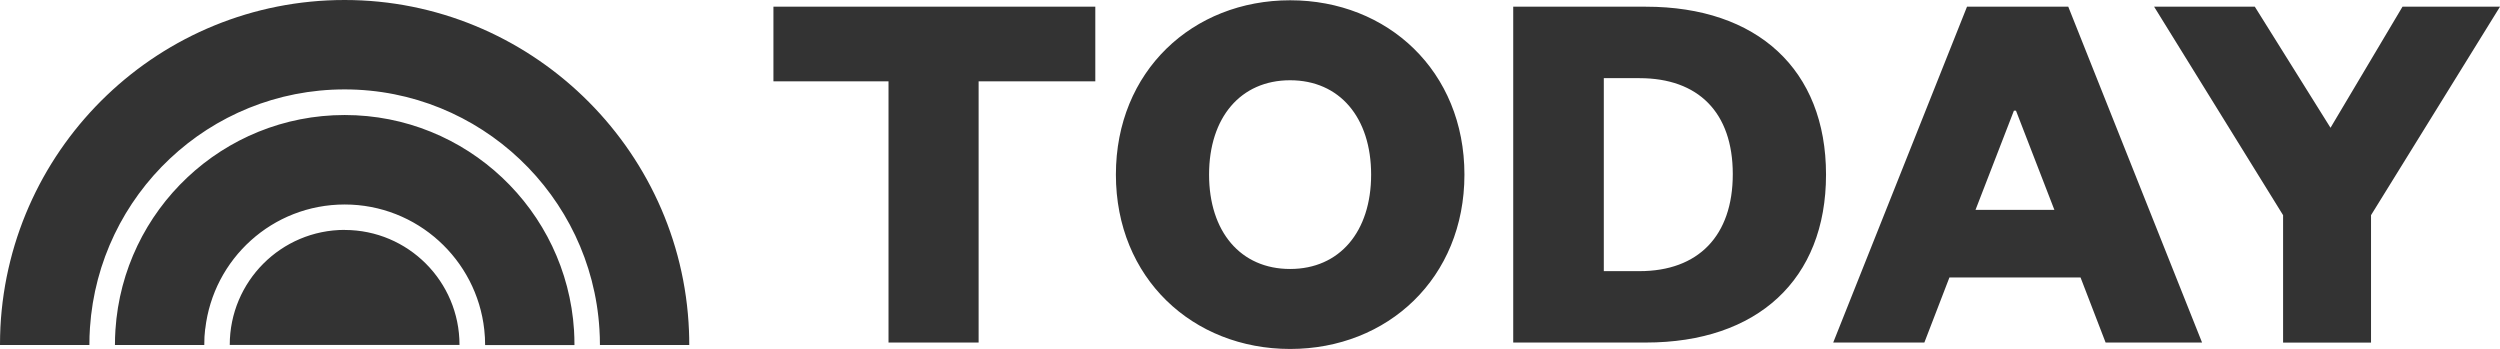
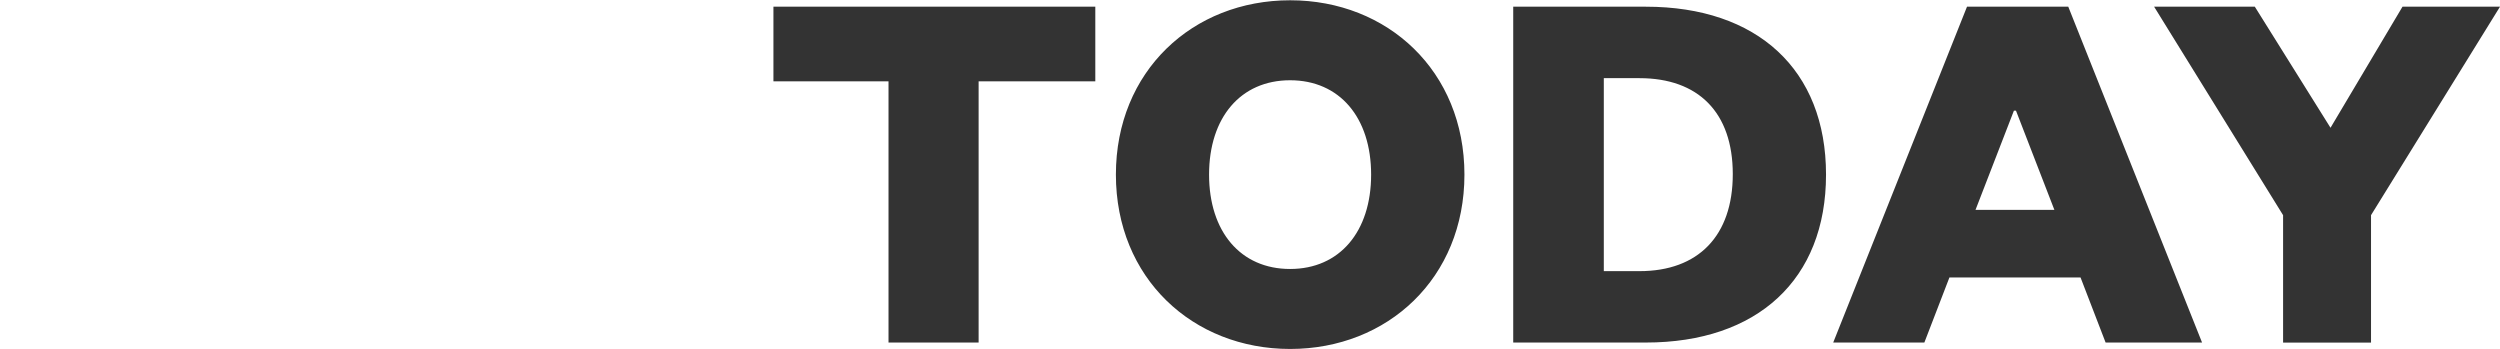
<svg xmlns="http://www.w3.org/2000/svg" viewBox="0 0 358.21 50" data-name="图层 2" id="_图层_2">
  <defs>
    <style>
      .cls-1 {
        fill: #333;
        fill-rule: evenodd;
      }
    </style>
  </defs>
  <g data-name="图层 1" id="_图层_1-2">
    <g>
      <path d="M140.22,49.08V11.65h16.72V.96h-46.12v10.69h16.49v37.43h12.9ZM209.83,25.02c0,14.82-11,24.98-24.97,24.98s-24.97-10.16-24.97-24.98S170.88.04,184.86.04s24.97,10.16,24.97,24.98ZM196.46,25.02c0-8.17-4.51-13.52-11.61-13.52s-11.61,5.35-11.61,13.52,4.51,13.52,11.61,13.52,11.61-5.35,11.61-13.52ZM229.8,38.85h5.12c8.4,0,13.36-5.04,13.36-13.9s-4.96-13.75-13.36-13.75h-5.12v27.65ZM216.82,49.08V.96h19.01c15.96,0,25.81,9.01,25.81,24.06s-9.85,24.06-25.81,24.06h-19.01ZM281.84.96h14.51l19.17,48.12h-13.82l-3.59-9.32h-18.79l-3.59,9.32h-13.06L281.84.96ZM288.56,15.86l-5.5,14.21h11.3l-5.5-14.21h-.31ZM333.93,18.3l10.31-17.34h13.97l-18.48,29.87v18.26h-12.6v-18.26L308.65.96h14.43l10.84,17.34Z" class="cls-1" />
-       <path d="M12.89,46.95c-.06.82-.08,1.65-.08,2.48H0c0-.86.02-1.71.06-2.56C1.4,20.76,22.97,0,49.38,0s48.28,21.04,49.34,47.4c.03.67.04,1.35.04,2.03h-12.8c0-.76-.02-1.51-.07-2.26-1.17-19.14-17.1-34.36-36.51-34.36S14.17,27.91,12.89,46.95ZM29.4,47.1c-.09.77-.14,1.55-.13,2.33h-12.8c0-.73.02-1.45.07-2.17,1.12-17.19,15.4-30.78,32.85-30.78s31.78,13.64,32.86,30.86c.04.69.06,1.39.06,2.1h-12.8c0-.74-.04-1.46-.12-2.18-1.09-10.08-9.64-17.96-20-17.96s-18.83,7.8-19.98,17.81ZM49.38,32.95c9.09,0,16.46,7.37,16.46,16.47,0,0,0,0,0,0h-32.92c0-9.09,7.36-16.47,16.46-16.48,0,0,0,0,0,0Z" class="cls-1" />
    </g>
  </g>
</svg>